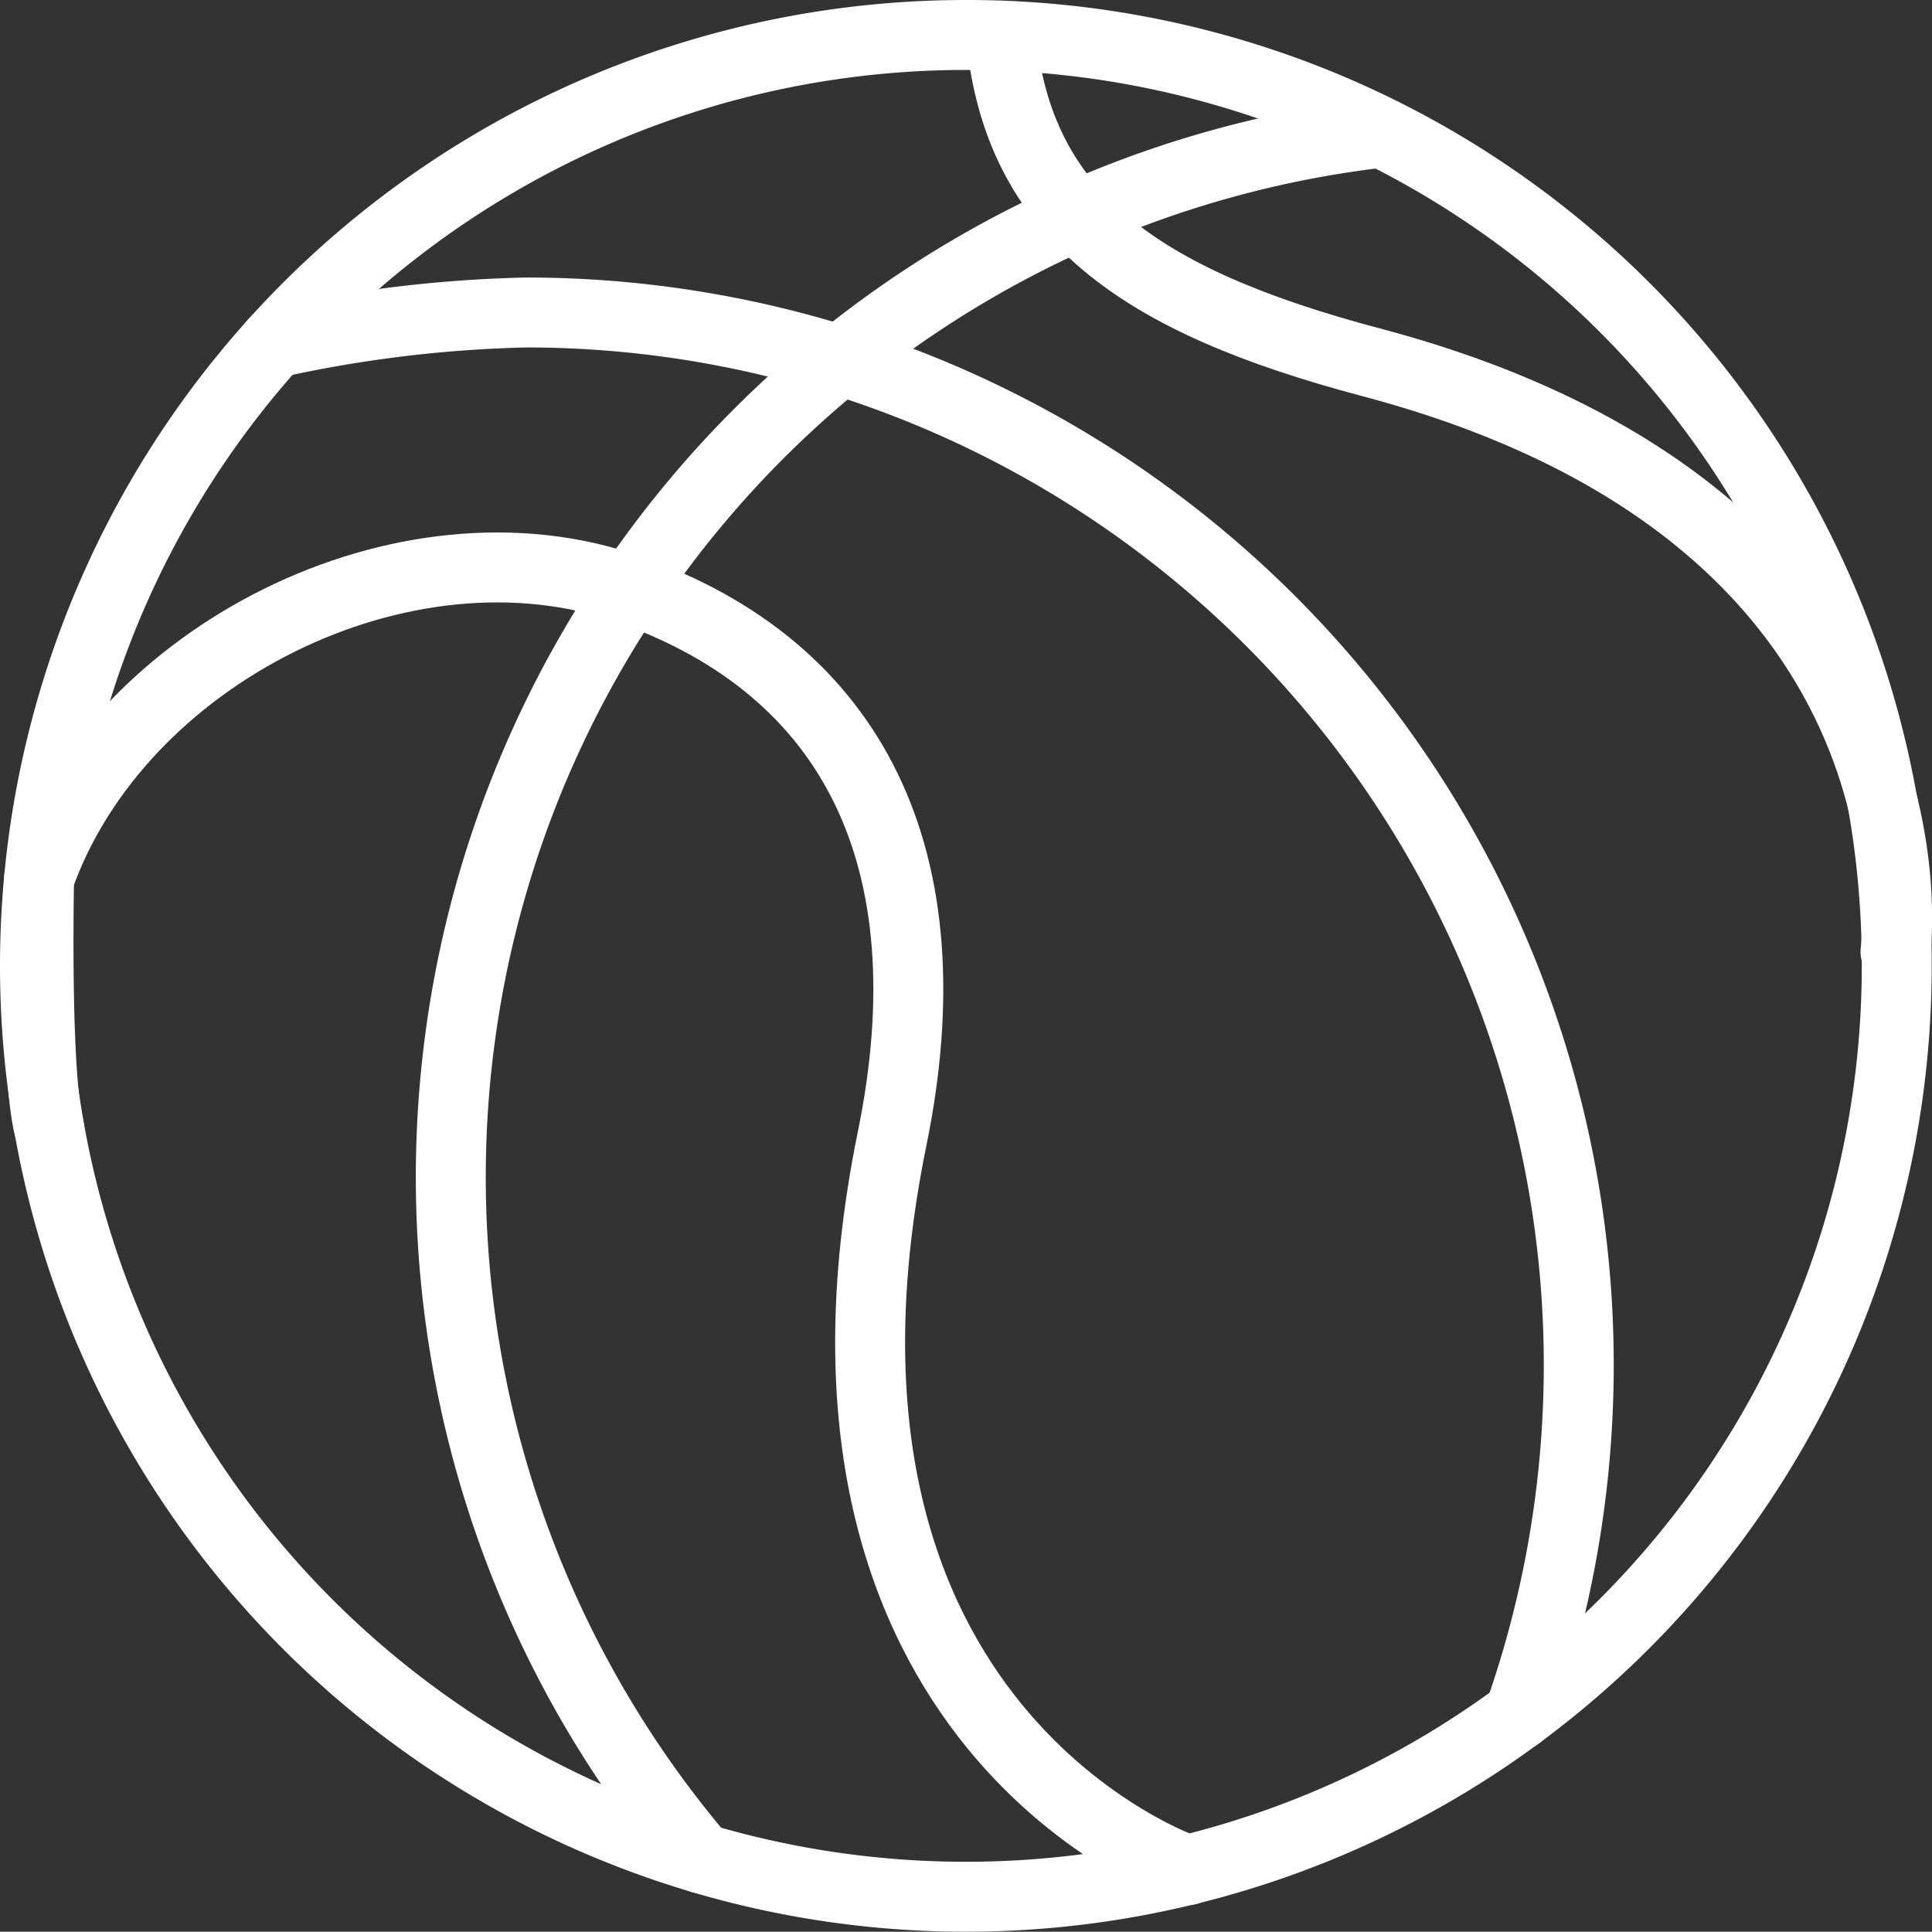
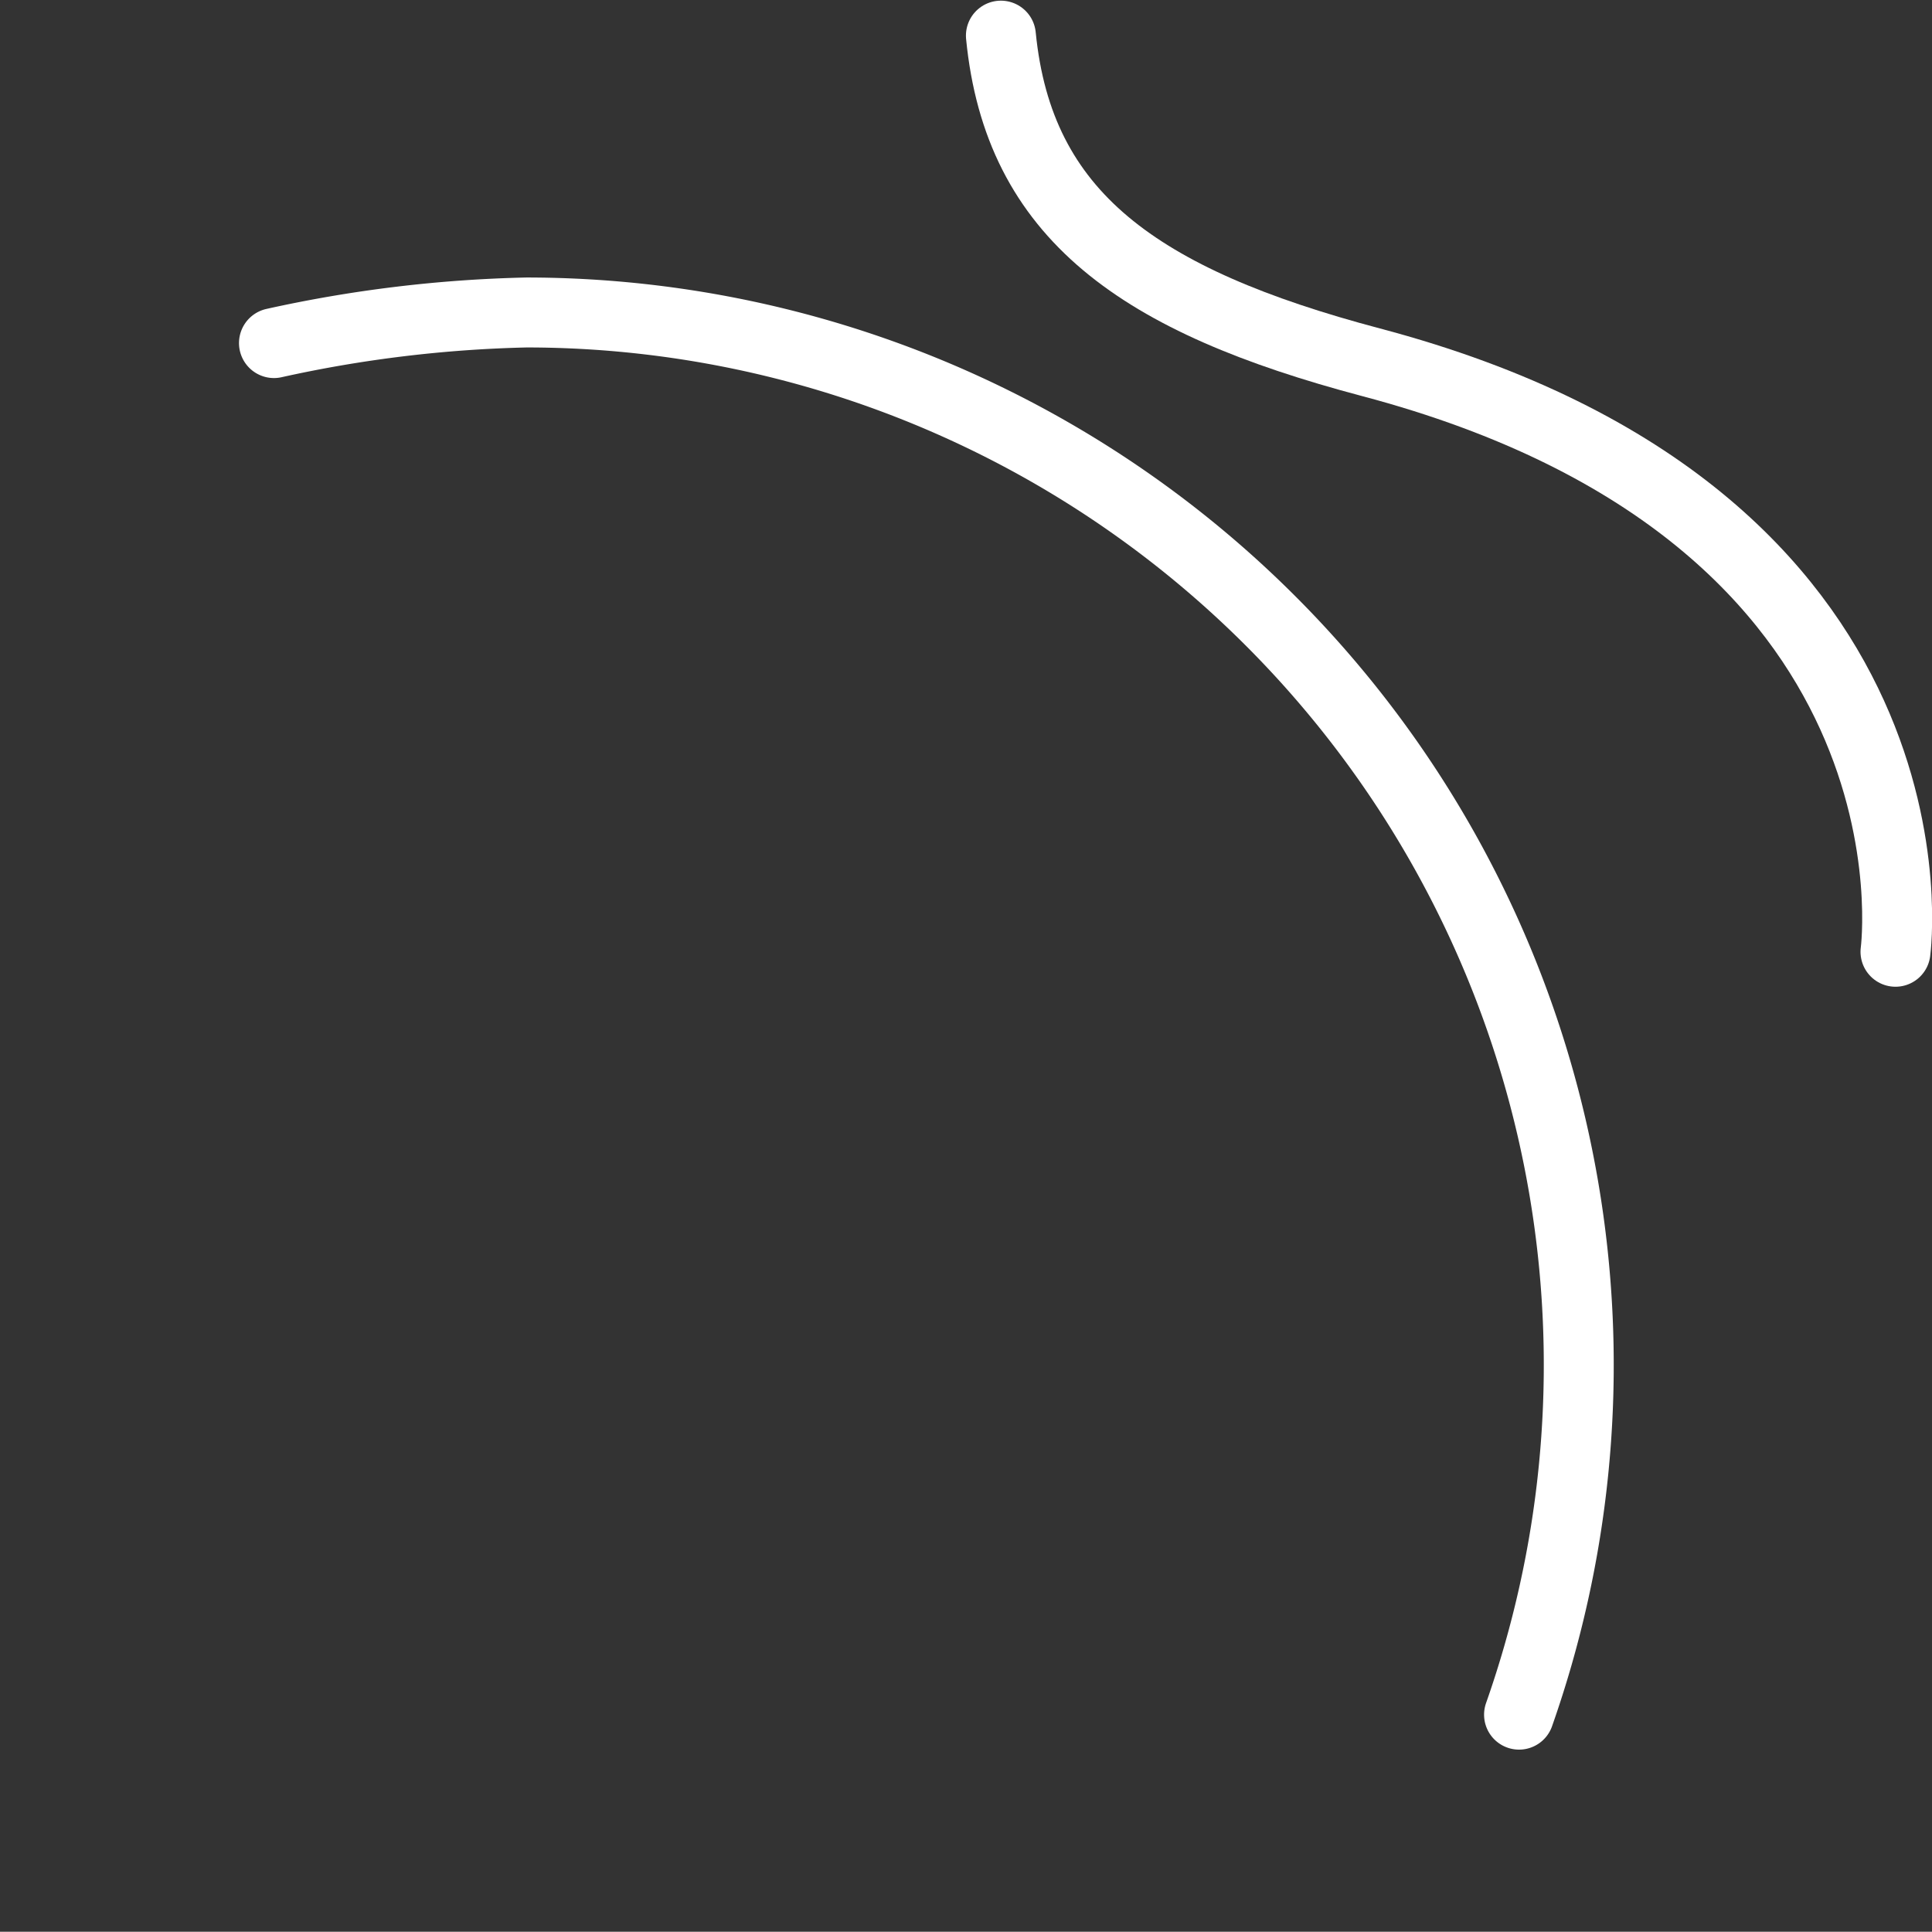
<svg xmlns="http://www.w3.org/2000/svg" width="55.244" height="55.236" viewBox="0 0 55.244 55.236">
  <rect x="0" y="0" width="55.244" height="55.236" fill="#333333" stroke="none" />
  <defs>
    <clipPath id="clip-path">
      <rect id="Rectangle_84" data-name="Rectangle 84" width="55.244" height="55.236" transform="translate(0 0)" fill="none" stroke="#fff" stroke-width="1" />
    </clipPath>
  </defs>
  <g id="Groupe_59" data-name="Groupe 59" transform="translate(0 0)">
    <g id="Groupe_58" data-name="Groupe 58" clip-path="url(#clip-path)">
-       <path id="Tracé_128" data-name="Tracé 128" d="M20.05,53.138A30.069,30.069,0,0,1,39.489,3.794" fill="none" stroke="#fff" stroke-linecap="round" stroke-linejoin="round" stroke-width="2" />
      <path id="Tracé_129" data-name="Tracé 129" d="M7.834,9.81a37.094,37.094,0,0,1,7.227-.875A30.1,30.1,0,0,1,43.436,49.029" fill="none" stroke="#fff" stroke-linecap="round" stroke-linejoin="round" stroke-width="2" />
-       <path id="Tracé_130" data-name="Tracé 130" d="M54.236,27.618A26.618,26.618,0,1,1,27.618,1,26.58,26.58,0,0,1,54.236,27.618Z" fill="none" stroke="#fff" stroke-linecap="round" stroke-linejoin="round" stroke-width="2" />
-       <path id="Tracé_131" data-name="Tracé 131" d="M33.953,53.477s-11.9-4.011-8.442-20.926c1.634-8-1.114-13.44-7.526-15.7S3.373,18.709,1.117,25.121c0,0-.117,5.583.286,7.129" fill="none" stroke="#fff" stroke-linecap="round" stroke-linejoin="round" stroke-width="2" />
      <path id="Tracé_132" data-name="Tracé 132" d="M54.2,27.215s1.691-12.442-15-16.857C32.566,8.6,29.125,6.165,28.62,1.019" fill="none" stroke="#fff" stroke-linecap="round" stroke-linejoin="round" stroke-width="2" />
    </g>
  </g>
</svg>